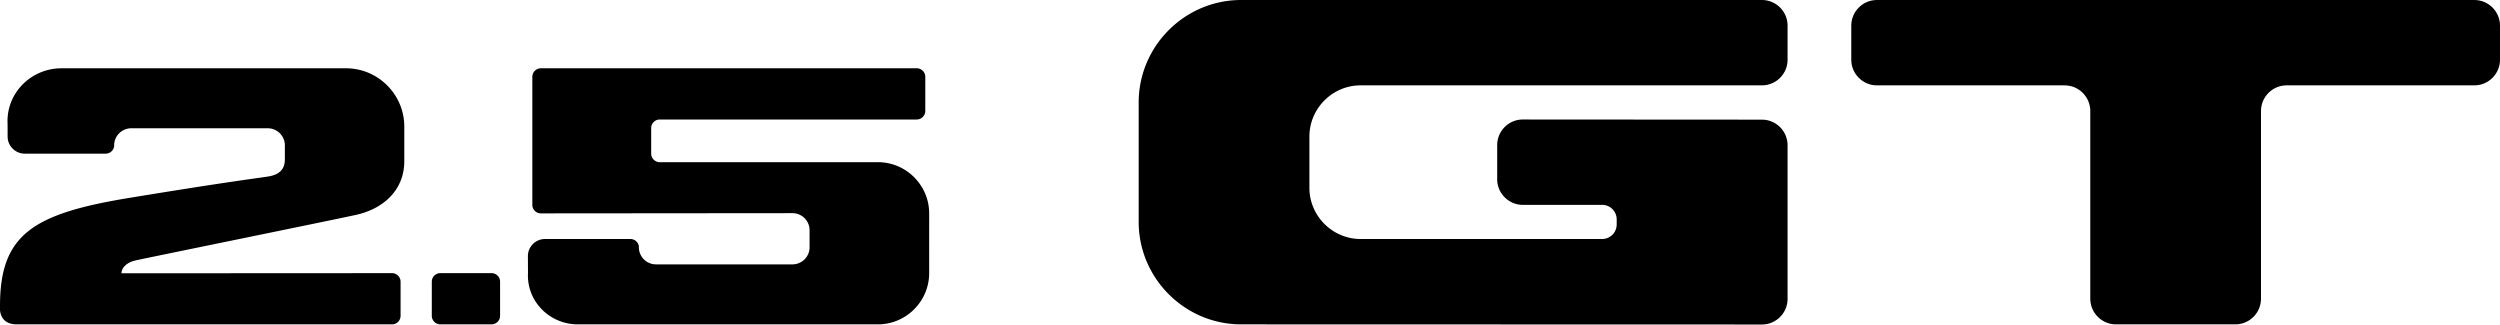
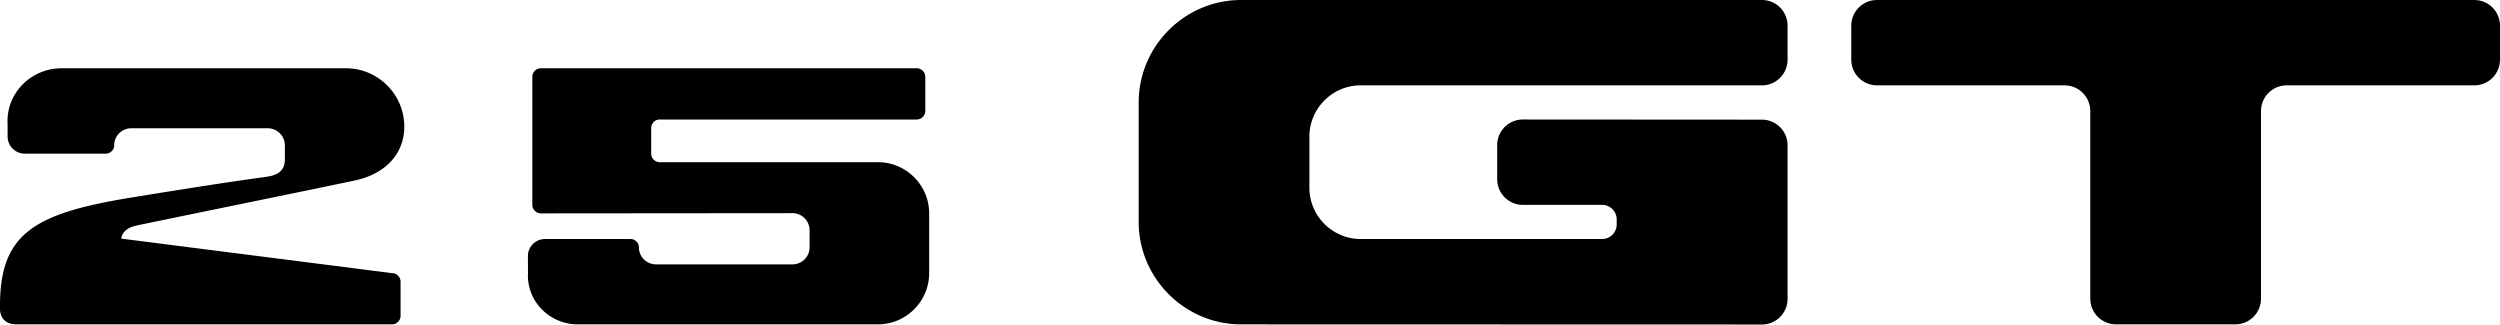
<svg xmlns="http://www.w3.org/2000/svg" width="658.988" height="85.539">
  <defs>
    <clipPath id="a">
      <path d="M487 0h171.988v85.54H487Zm0 0" />
    </clipPath>
    <clipPath id="b">
      <path d="M300 0h172v85.54H300Zm0 0" />
    </clipPath>
    <clipPath id="c">
      <path d="M139 18h106v67.54H139Zm0 0" />
    </clipPath>
    <clipPath id="d">
-       <path d="M113 72h19v13.54h-19zm0 0" />
-     </clipPath>
+       </clipPath>
    <clipPath id="e">
      <path d="M0 18h107v67.54H0Zm0 0" />
    </clipPath>
  </defs>
  <g clip-path="url(#a)">
    <path d="M494.734 0c-3.71 0-6.746 3.035-6.746 6.746v9.004c0 3.71 3.035 6.75 6.746 6.75h49.504c3.711 0 6.75 3.035 6.75 6.746V78.75c0 3.71 3.035 6.75 6.746 6.75h31.504c3.711 0 6.75-3.04 6.75-6.75V29.246c0-3.71 3.035-6.746 6.746-6.746h49.504c3.711 0 6.75-3.04 6.75-6.75V6.746c0-3.71-3.039-6.746-6.75-6.746H494.734" />
  </g>
  <g clip-path="url(#b)">
    <path d="M422.328 63a3.835 3.835 0 0 0 3.824-3.824v-1.352A3.833 3.833 0 0 0 422.328 54h-20.926c-3.71 0-6.75-3.04-6.75-6.75v-9.004c0-3.71 3.04-6.746 6.75-6.746l63.043.04c3.715 0 6.75 3.038 6.75 6.75v40.503c0 3.71-3.035 6.746-6.75 6.746L327.152 85.5c-14.847 0-27-12.152-27-27V27c0-14.852 12.153-27 27-27h137.293c3.715 0 6.75 3.035 6.75 6.746v9.004c0 3.71-3.035 6.75-6.75 6.75H358.652c-7.422 0-13.5 6.074-13.5 13.5v13.5c0 7.422 6.078 13.5 13.5 13.5h63.676" />
  </g>
  <g clip-path="url(#c)">
    <path d="M168.426 65.25a2.258 2.258 0 0 0-2.25-2.25h-22.524a4.514 4.514 0 0 0-4.5 4.5l.024 4.5c-.375 7.422 5.699 13.5 13.125 13.5h79.125c7.426 0 13.5-6.078 13.5-13.5V56.25c0-7.426-6.074-13.5-13.5-13.5h-57.524a2.258 2.258 0 0 1-2.25-2.25v-6.75a2.256 2.256 0 0 1 2.25-2.25h67.75a2.258 2.258 0 0 0 2.25-2.25v-9a2.256 2.256 0 0 0-2.25-2.25H142.57a2.256 2.256 0 0 0-2.25 2.25v33.746a2.256 2.256 0 0 0 2.25 2.25l66.332-.058a4.51 4.51 0 0 1 4.5 4.5v4.5c0 2.472-2.023 4.5-4.5 4.5h-36a4.516 4.516 0 0 1-4.5-4.5l.024.062" />
  </g>
  <g clip-path="url(#d)">
    <path d="M129.574 85.5a2.255 2.255 0 0 0 2.246-2.25v-9.004A2.251 2.251 0 0 0 129.574 72h-13.508a2.251 2.251 0 0 0-2.246 2.246v9.004a2.255 2.255 0 0 0 2.246 2.25h13.508" />
  </g>
  <g clip-path="url(#e)">
-     <path d="M0 80.64c0-18.835 8.648-24.316 34.195-28.495 26.16-4.286 33.145-5.102 36.395-5.602s4.5-2.066 4.5-4.59v-3.64c0-2.477-2.024-4.5-4.5-4.5h-36a4.514 4.514 0 0 0-4.5 4.5l.023-.063a2.26 2.26 0 0 1-2.25 2.25H6.508a4.514 4.514 0 0 1-4.5-4.5l-.012-3.383C1.594 24.578 8.168 18 16.211 18h75c8.45 0 15.36 6.91 15.36 15.363V42.5c0 7.422-5.29 12.523-12.833 14.164-7.668 1.668-55.804 11.461-58.18 12.023-2.374.563-3.55 2.114-3.55 3.352L103.34 72a2.256 2.256 0 0 1 2.25 2.25v9a2.258 2.258 0 0 1-2.25 2.25H4.402C-.668 85.5 0 80.64 0 80.64" />
+     <path d="M0 80.64c0-18.835 8.648-24.316 34.195-28.495 26.16-4.286 33.145-5.102 36.395-5.602s4.5-2.066 4.5-4.59v-3.64c0-2.477-2.024-4.5-4.5-4.5h-36a4.514 4.514 0 0 0-4.5 4.5l.023-.063a2.26 2.26 0 0 1-2.25 2.25H6.508a4.514 4.514 0 0 1-4.5-4.5l-.012-3.383C1.594 24.578 8.168 18 16.211 18h75c8.45 0 15.36 6.91 15.36 15.363c0 7.422-5.29 12.523-12.833 14.164-7.668 1.668-55.804 11.461-58.18 12.023-2.374.563-3.55 2.114-3.55 3.352L103.34 72a2.256 2.256 0 0 1 2.25 2.25v9a2.258 2.258 0 0 1-2.25 2.25H4.402C-.668 85.5 0 80.64 0 80.64" />
  </g>
</svg>